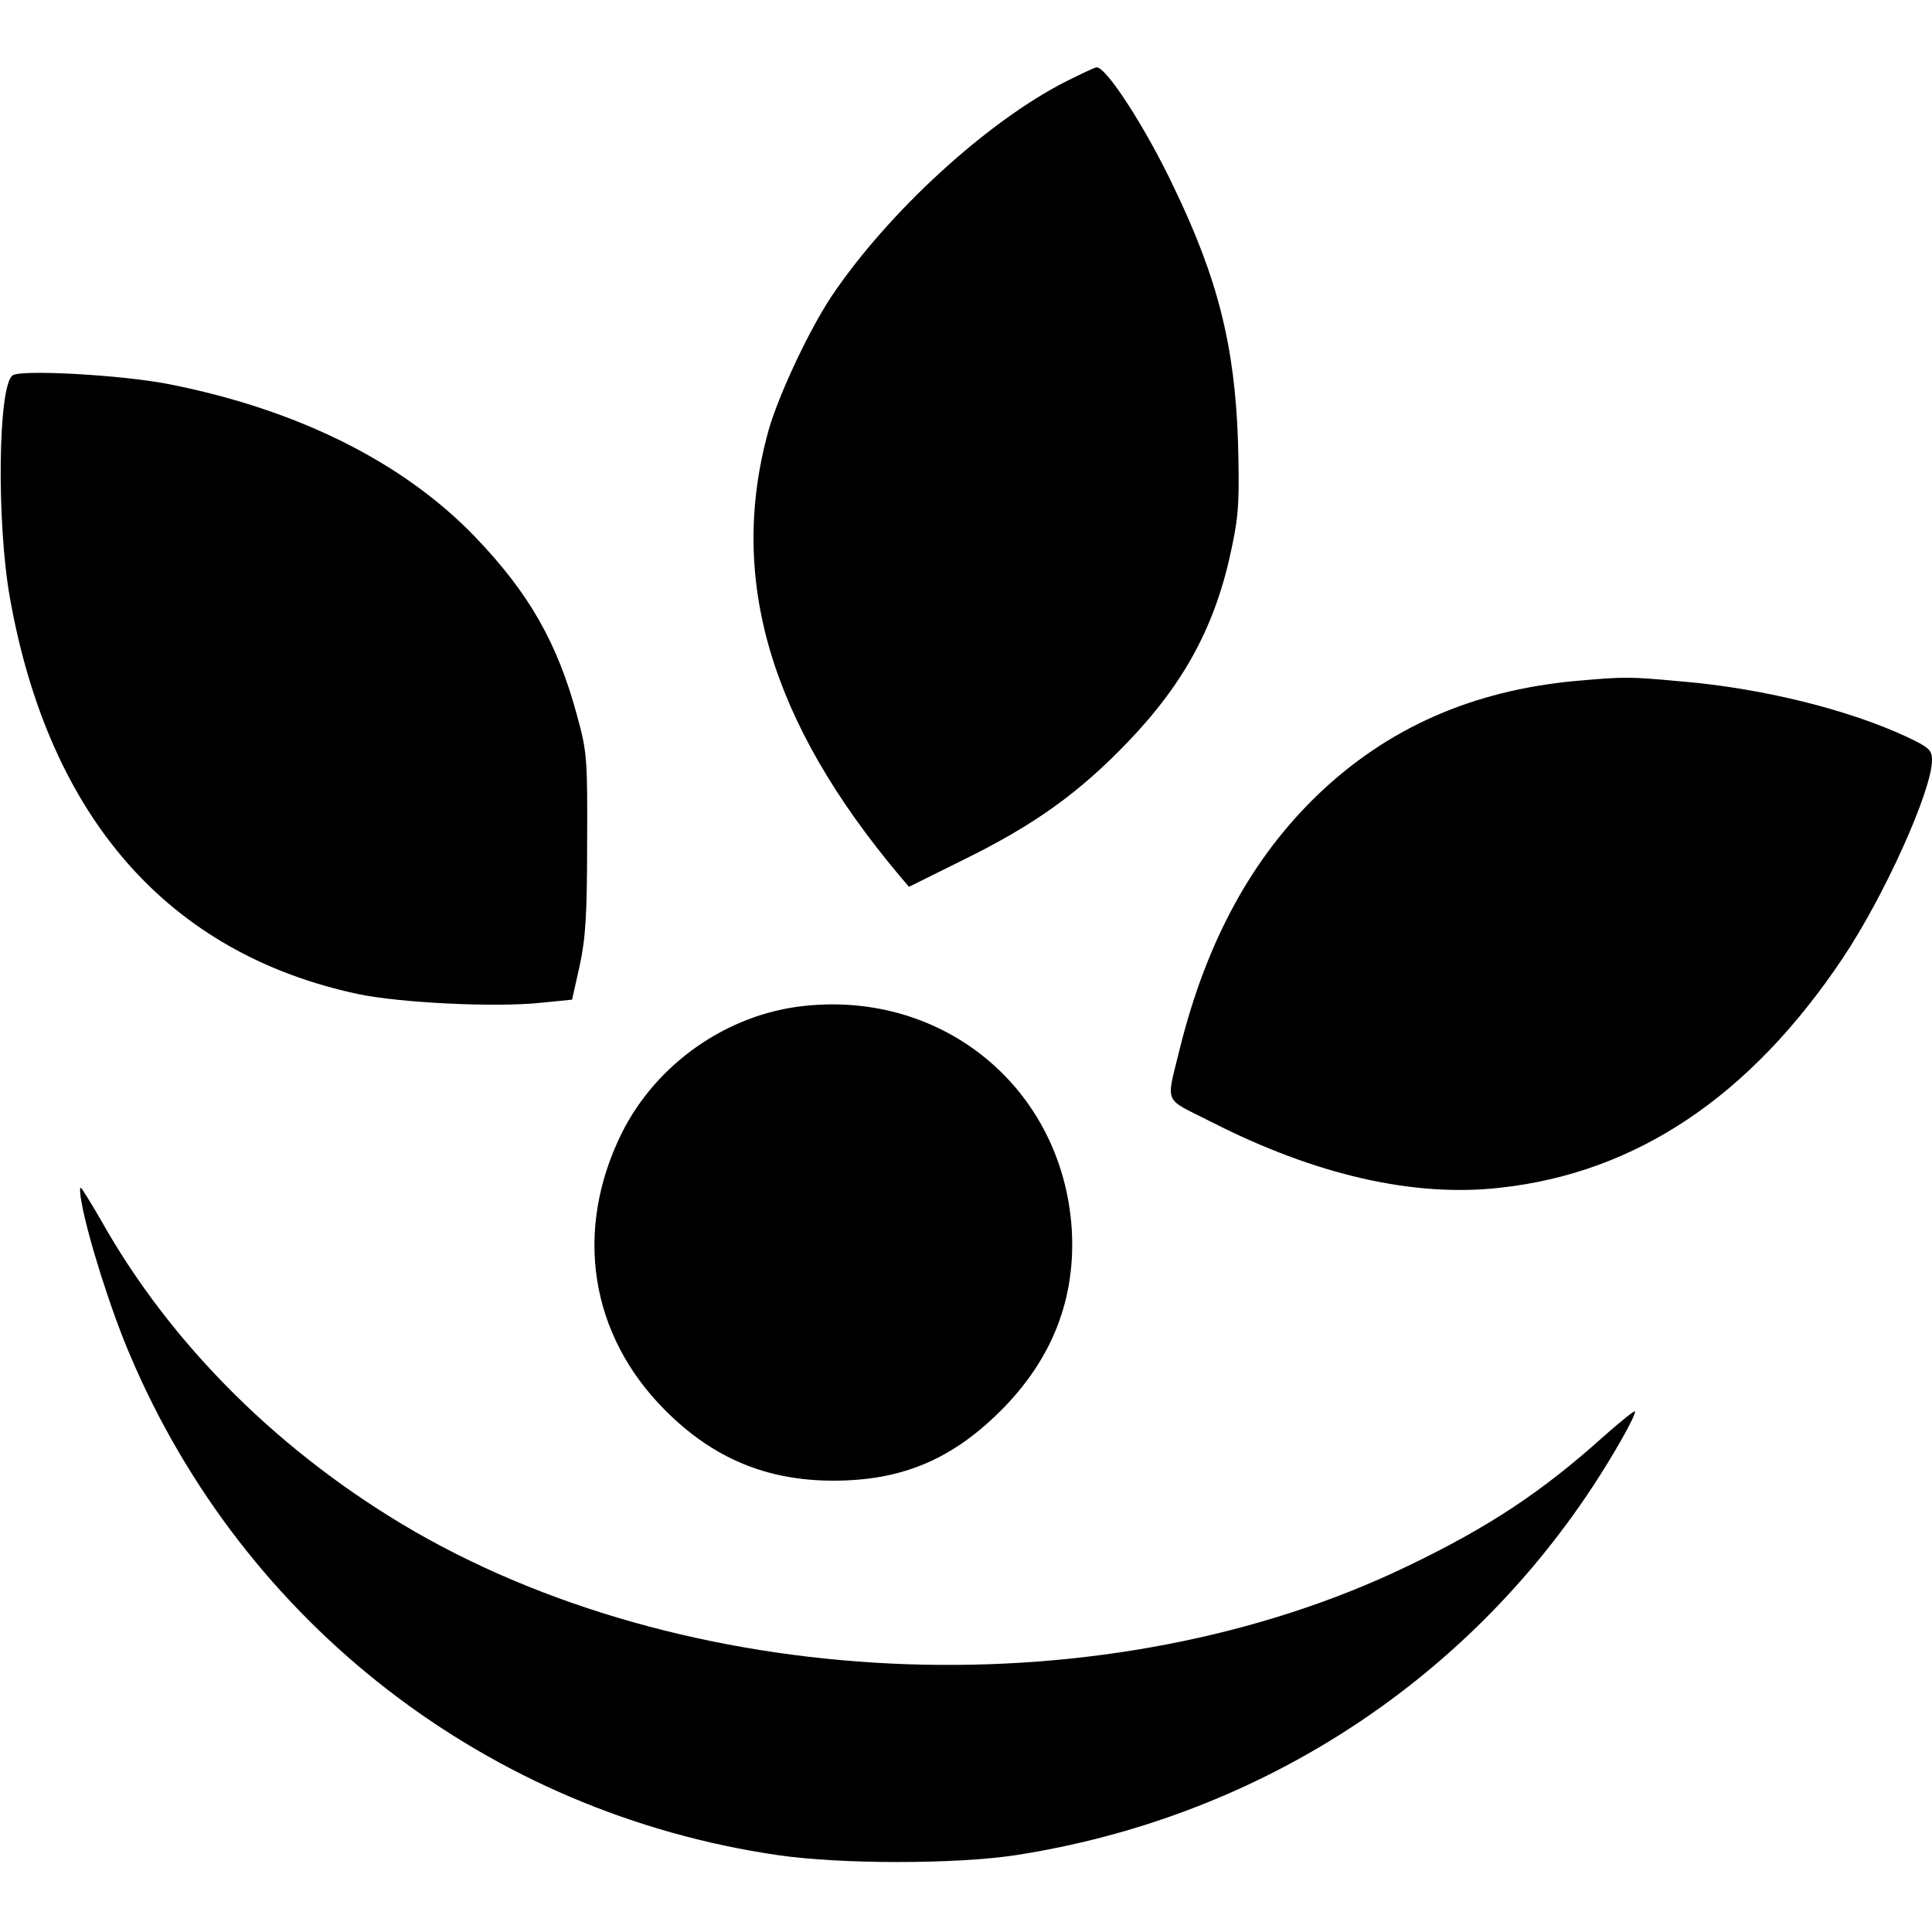
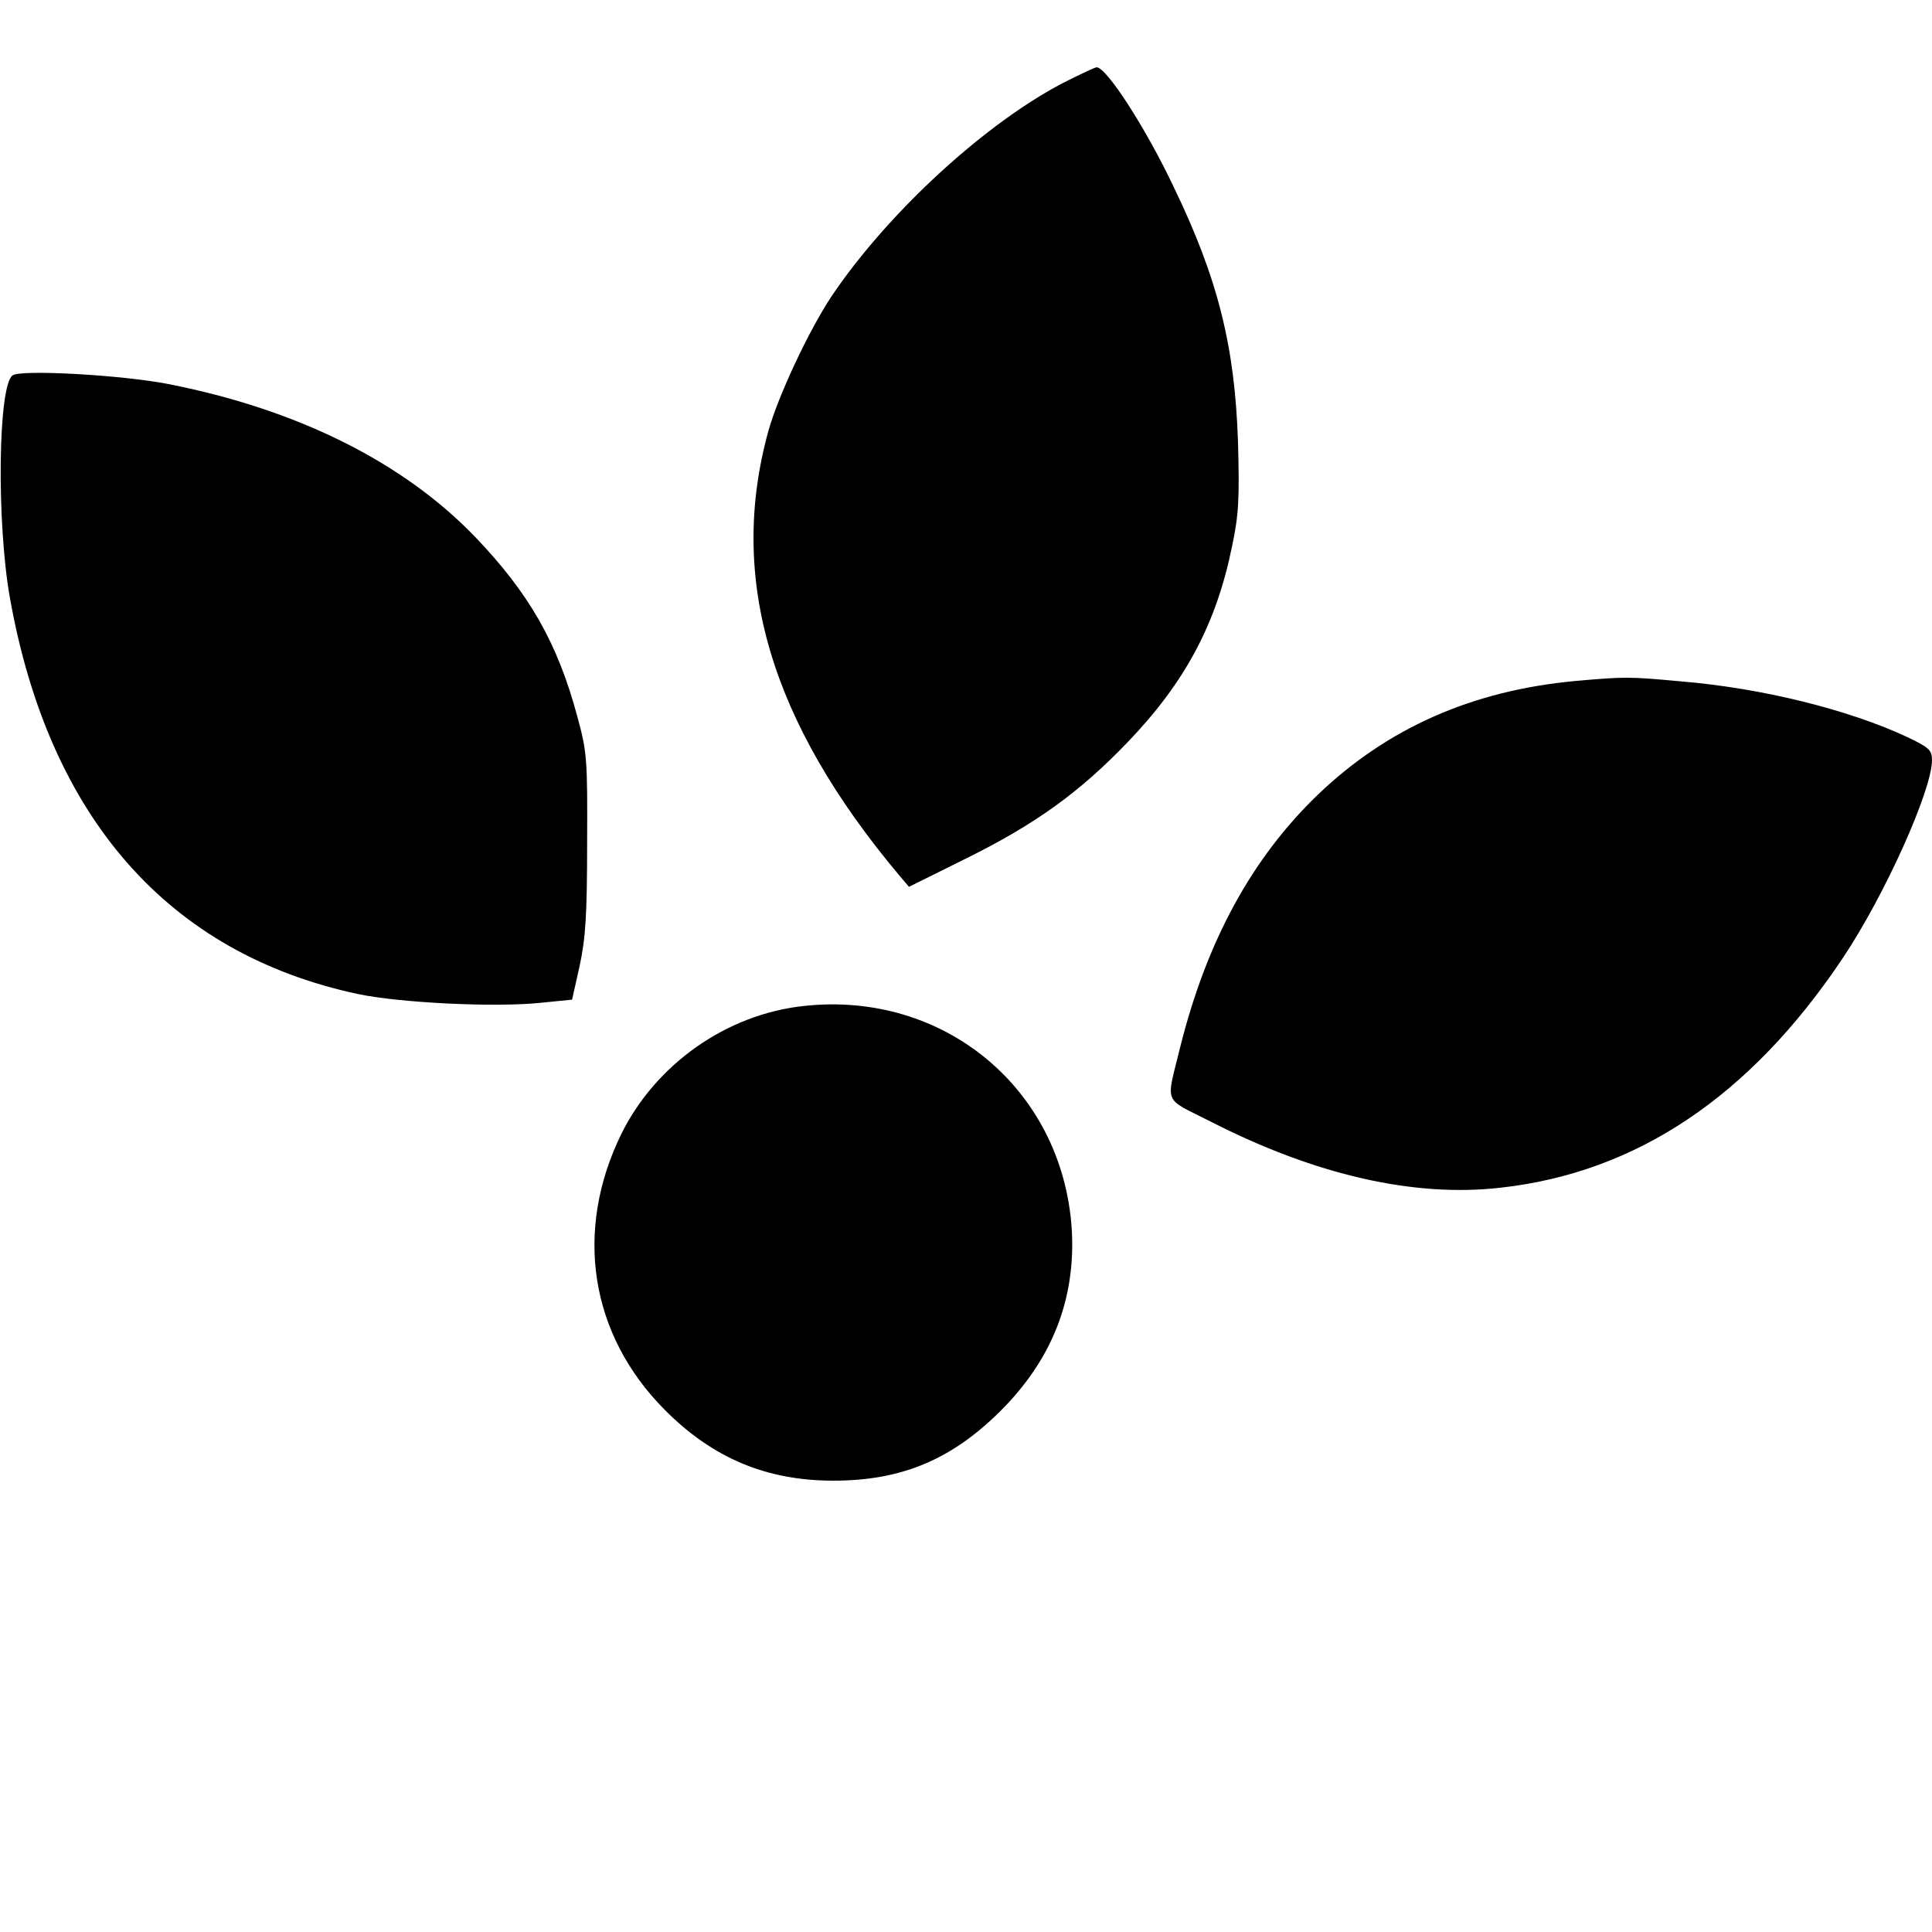
<svg xmlns="http://www.w3.org/2000/svg" version="1" width="650.667" height="650.667" viewBox="0 0 488 488">
-   <path d="M269.4 20.5c-20 10.1-45.1 33.1-59.4 54.4-5.7 8.6-13.4 25-15.9 33.9-10.3 37.3.4 73.5 33.2 112.5l2.3 2.7 13.9-6.9c17.9-8.8 29.1-16.9 41.3-29.6 14.5-15.1 22.4-29.8 26.4-49.5 1.7-8 1.9-12.1 1.5-26.5-.8-23.9-5-41-16.2-64.2-7.1-15-17-30.3-19.5-30.3-.4 0-3.8 1.6-7.6 3.5zM3.2 94.8c-3.7 2.5-4.1 37-.7 56.2 9.9 55.6 40.1 89.9 88 100.1 10.5 2.2 34.4 3.4 46 2.2l8-.8 1.9-8.5c1.5-6.9 1.9-12.8 1.9-31 .1-21.2 0-23-2.5-32.1-5-18.6-12.2-31.1-25.8-45.3-18.2-18.9-44.9-32.2-77.5-38.6-11.8-2.3-37.1-3.7-39.3-2.2zM398 172c-26.1 2.4-47.6 11.9-65.2 28.8-16.6 16-28 36.9-34.7 63.7-3.6 14.8-4.5 12.6 7.7 18.8 26.4 13.5 51.4 19.2 73.2 16.7 34.4-3.8 63.1-23.1 86.4-57.9C476 226.3 488 199.6 488 192c0-2.5-.7-3.2-6.2-5.8-14.7-6.9-36.7-12.4-57.3-14.1-13.1-1.2-14-1.2-26.5-.1zM203 254.1c-19.5 2.1-37.3 14.7-46 32.2-12.1 24.6-8 50.8 10.9 69.8 12.1 12.2 25.7 17.9 42.6 17.9 17.2 0 29.8-5.3 42.1-17.5 13.2-13.1 19.2-28.5 18.1-46.2-2.4-35.3-32.3-60.1-67.7-56.2z" />
-   <path d="M20.6 303.7c1.5 8.6 7.5 27.6 12.3 38.7 28.8 67.9 90.6 115.6 163.7 126.2 15.8 2.3 44.8 2.3 59.9 0 60.2-9.3 112.6-42.7 145.8-93.1 5.5-8.4 10.7-17.6 10.7-19 0-.4-3.5 2.4-7.8 6.2-15.8 14.2-29.1 23-49.7 32.9-75.1 36.2-178.4 32.7-250.5-8.6-33.8-19.5-61.7-47.1-79.5-78.8-2.6-4.5-4.9-8.2-5.1-8.2-.3 0-.2 1.7.2 3.7z" />
+   <path d="M269.4 20.5c-20 10.1-45.1 33.1-59.4 54.4-5.7 8.6-13.4 25-15.9 33.9-10.3 37.3.4 73.5 33.2 112.5l2.3 2.7 13.9-6.9c17.9-8.8 29.1-16.9 41.3-29.6 14.5-15.1 22.4-29.8 26.4-49.5 1.7-8 1.9-12.1 1.5-26.5-.8-23.9-5-41-16.2-64.2-7.1-15-17-30.3-19.5-30.3-.4 0-3.8 1.6-7.6 3.5zM3.2 94.8c-3.7 2.5-4.1 37-.7 56.2 9.9 55.6 40.1 89.9 88 100.1 10.5 2.2 34.4 3.4 46 2.2l8-.8 1.9-8.5c1.5-6.9 1.9-12.8 1.9-31 .1-21.2 0-23-2.5-32.1-5-18.6-12.2-31.1-25.8-45.3-18.2-18.9-44.9-32.2-77.5-38.6-11.8-2.3-37.1-3.7-39.3-2.2zM398 172c-26.1 2.4-47.6 11.9-65.2 28.8-16.6 16-28 36.9-34.7 63.7-3.6 14.8-4.5 12.6 7.7 18.8 26.4 13.5 51.4 19.2 73.2 16.7 34.4-3.8 63.1-23.1 86.4-57.9C476 226.3 488 199.6 488 192c0-2.5-.7-3.2-6.2-5.8-14.7-6.9-36.7-12.4-57.3-14.1-13.1-1.2-14-1.2-26.5-.1M203 254.1c-19.5 2.1-37.3 14.7-46 32.2-12.1 24.6-8 50.8 10.9 69.8 12.1 12.2 25.7 17.9 42.6 17.9 17.2 0 29.8-5.3 42.1-17.5 13.2-13.1 19.2-28.5 18.1-46.2-2.4-35.3-32.3-60.1-67.7-56.2z" />
</svg>